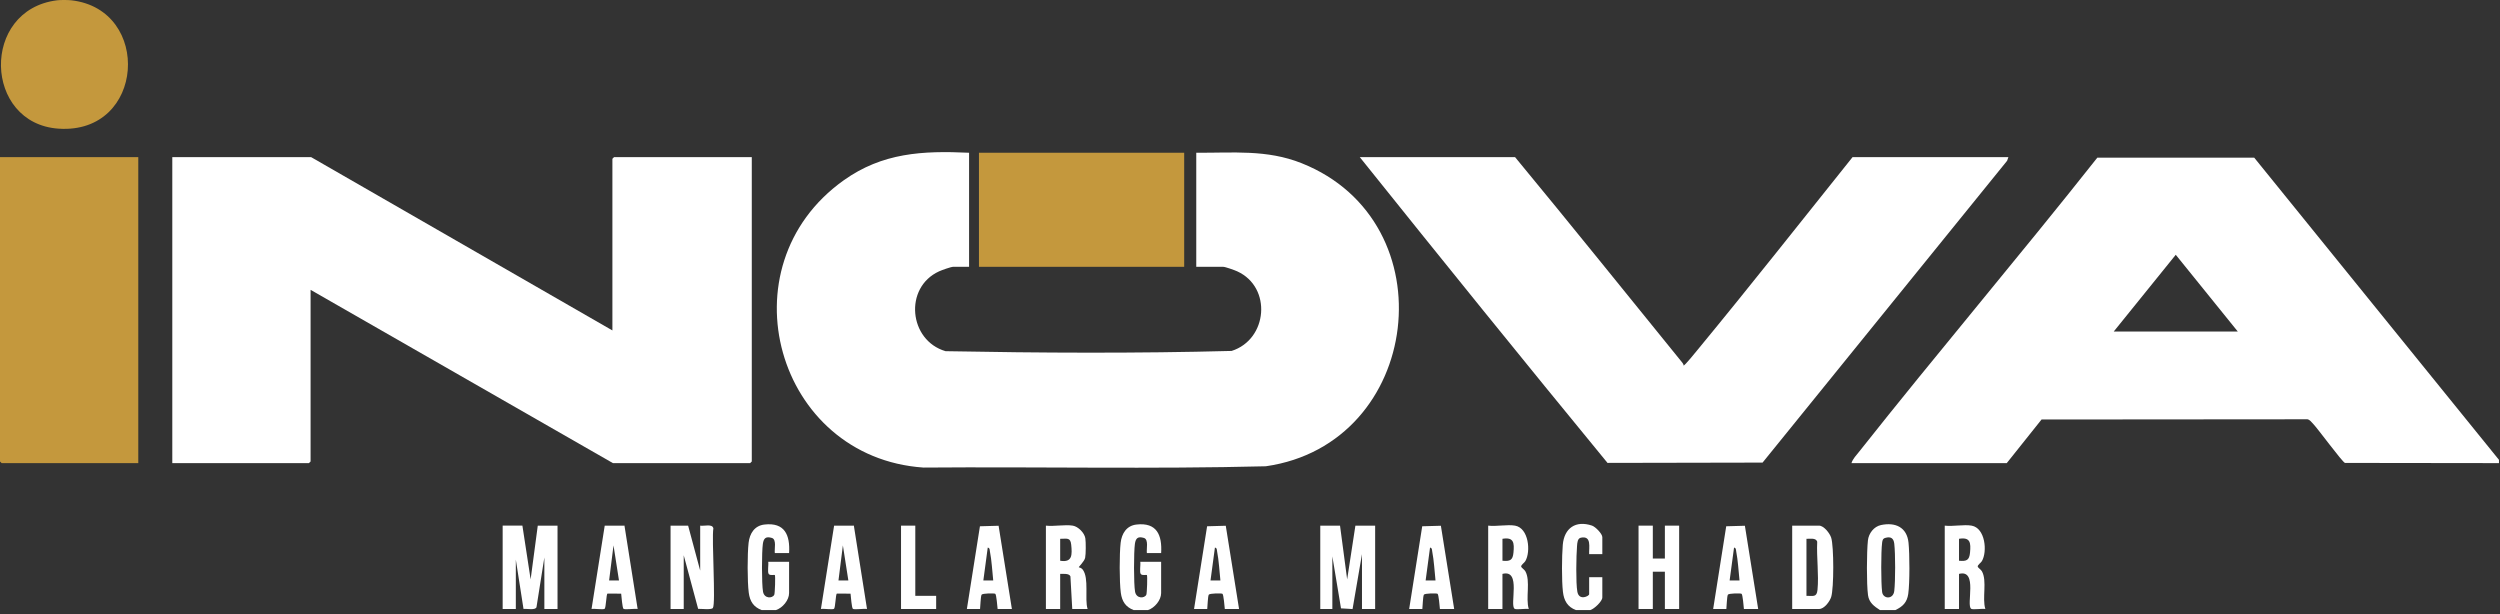
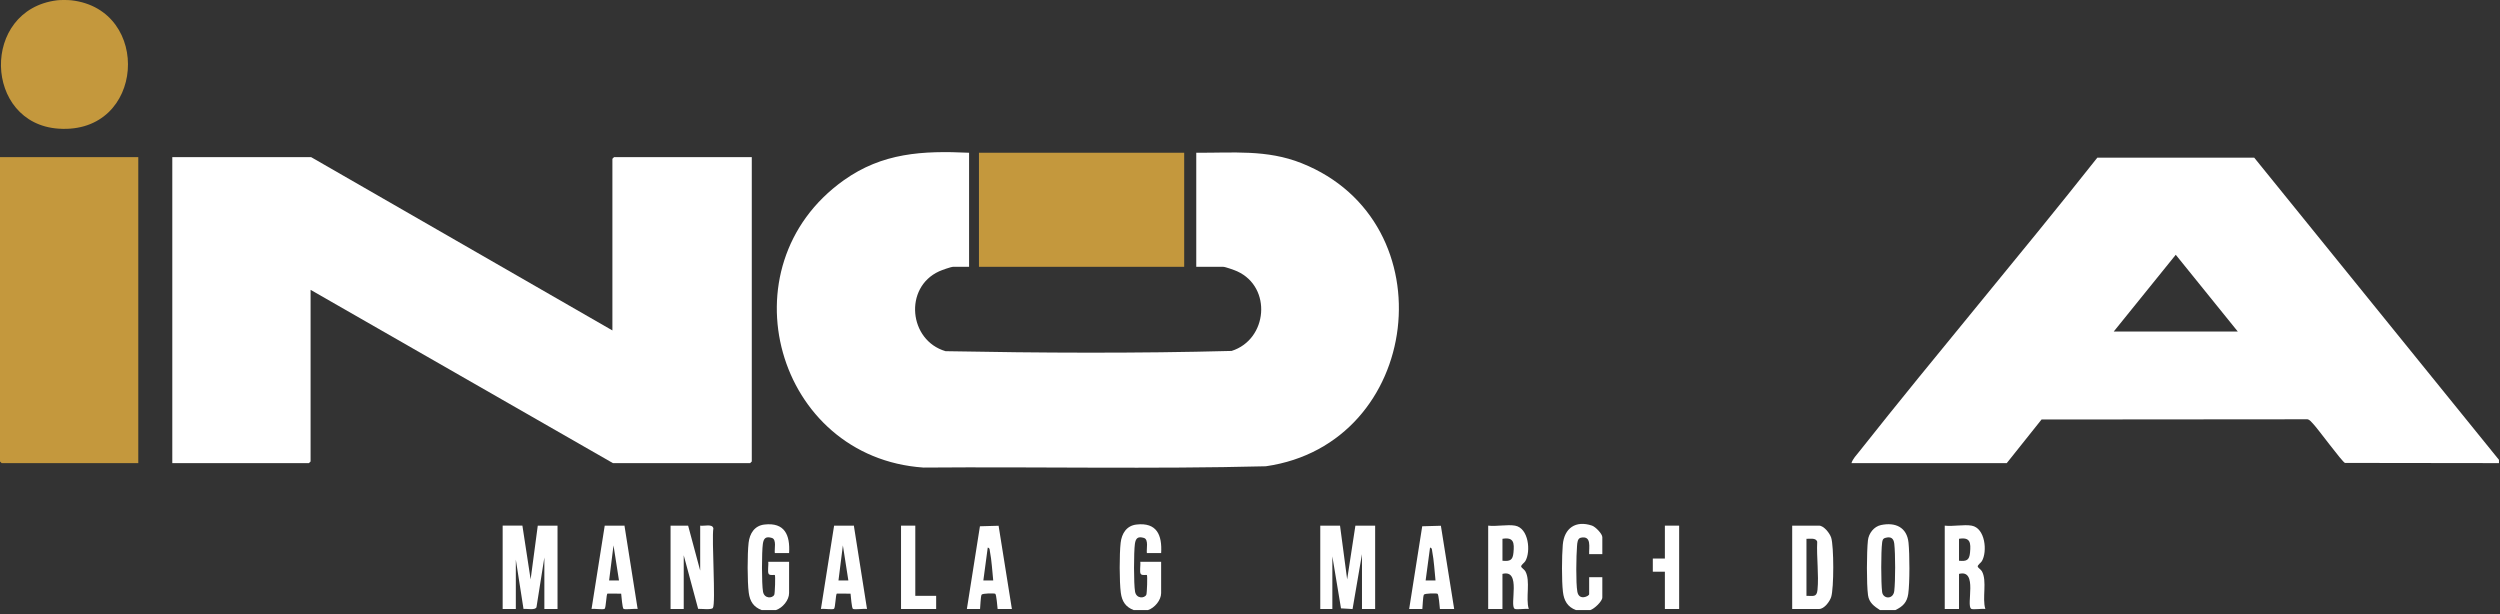
<svg xmlns="http://www.w3.org/2000/svg" width="285" height="70" viewBox="0 0 285 70" fill="none">
  <rect x="0" y="0" width="285" height="70" fill="#333333" stroke="none" />
  <g clip-path="url(#clip0_34_462)">
    <path d="M284.883 52.422V52.796L267.328 52.773C267.018 52.678 264.244 48.877 263.678 48.294C263.496 48.107 263.319 47.85 263.048 47.798L232.737 47.823L228.77 52.796H211.067C211.212 52.314 211.634 51.88 211.946 51.487C220.865 40.218 230.179 29.252 239.093 17.977H256.983L284.883 52.422H284.883ZM255.106 37.793L248.036 29.044L240.967 37.793H255.105H255.106Z" fill="white" />
    <path d="M8.132 0.034C17.357 1.077 16.542 15.326 6.688 14.668C-1.865 14.098 -2.239 1.12 6.506 0.034C6.893 -0.014 7.741 -0.01 8.132 0.034Z" fill="#C4983D" />
    <path d="M216.07 69.55H214.319C213.652 69.12 213.07 68.7 212.954 67.851C212.779 66.567 212.801 62.93 212.942 61.611C213.029 60.804 213.624 60.024 214.437 59.854C216.077 59.509 217.392 60.109 217.571 61.863C217.703 63.162 217.721 66.444 217.54 67.705C217.4 68.675 216.918 69.145 216.071 69.55H216.07ZM214.907 61.324C214.636 61.405 214.596 61.609 214.563 61.855C214.426 62.888 214.429 66.457 214.563 67.493C214.667 68.291 215.831 68.376 215.947 67.365C216.08 66.201 216.08 63.149 215.947 61.984C215.875 61.349 215.544 61.133 214.907 61.325V61.324Z" fill="white" />
    <path d="M86.829 69.55C85.902 69.195 85.492 68.557 85.36 67.58C85.191 66.327 85.194 63.14 85.341 61.874C85.463 60.816 86.015 59.928 87.141 59.798C89.46 59.529 90.082 60.992 89.957 63.049H88.329C88.262 62.593 88.56 61.494 87.992 61.324C87.306 61.118 87.058 61.357 86.966 61.998C86.834 62.915 86.824 66.575 86.985 67.456C87.132 68.265 88.056 68.235 88.268 67.8C88.344 67.643 88.412 65.626 88.331 65.549C88.282 65.504 87.787 65.646 87.633 65.432C87.471 65.204 87.637 64.374 87.579 64.048H89.956V67.612C89.956 68.422 89.213 69.303 88.455 69.549H86.829V69.55Z" fill="white" />
    <path d="M129.242 69.55C128.315 69.195 127.905 68.557 127.773 67.58C127.604 66.327 127.607 63.14 127.754 61.874C127.877 60.816 128.428 59.928 129.554 59.798C131.873 59.529 132.495 60.992 132.371 63.049H130.743C130.675 62.593 130.973 61.494 130.405 61.324C129.72 61.118 129.471 61.357 129.379 61.998C129.247 62.915 129.238 66.575 129.398 67.456C129.545 68.265 130.469 68.235 130.681 67.8C130.758 67.643 130.826 65.626 130.744 65.549C130.696 65.504 130.2 65.646 130.047 65.432C129.884 65.204 130.05 64.374 129.992 64.048H132.369V67.612C132.369 68.422 131.626 69.303 130.868 69.549H129.242V69.55Z" fill="white" />
    <path d="M179.663 69.55C178.7 69.192 178.291 68.478 178.175 67.473C178.025 66.181 178.043 63.424 178.157 62.106C178.321 60.21 179.624 59.295 181.483 59.917C181.892 60.054 182.665 60.86 182.665 61.236V63.173H181.163C181.129 62.378 181.469 61.045 180.225 61.296C179.831 61.375 179.812 61.885 179.783 62.231C179.691 63.343 179.634 66.44 179.818 67.457C180.012 68.524 181.164 67.961 181.164 67.737V65.8H182.665V68.113C182.665 68.547 181.742 69.421 181.288 69.551H179.662L179.663 69.55Z" fill="white" />
    <path d="M69.814 37.668V18.101C69.814 18.088 69.988 17.913 70.001 17.913H85.703V52.609C85.703 52.622 85.528 52.796 85.515 52.796H69.875L35.407 33.042V52.609C35.407 52.622 35.232 52.796 35.219 52.796H19.642V17.914H35.469L69.812 37.669L69.814 37.668Z" fill="white" />
    <path d="M110.475 17.413V30.416H108.661C108.409 30.416 107.345 30.801 107.053 30.934C103.019 32.779 103.601 38.812 107.794 40.035C118.629 40.238 129.574 40.295 140.403 40.006C144.517 38.704 145.035 32.758 141.047 30.934C140.755 30.8 139.691 30.416 139.439 30.416H136.374V17.413C140.555 17.438 144.417 17.024 148.383 18.604C165.197 25.298 162.139 50.601 144.303 53.155C131.314 53.485 118.282 53.197 105.278 53.303C88.503 52.158 82.353 30.424 96.174 20.562C100.592 17.41 105.174 17.165 110.476 17.414L110.475 17.413Z" fill="white" />
-     <path d="M172.719 17.914C179.136 25.683 185.449 33.537 191.799 41.361C191.871 41.45 191.929 41.551 191.926 41.669C192.025 41.741 193.401 40.031 193.547 39.853C199.512 32.622 205.346 25.211 211.191 17.914H228.957L228.81 18.329L200.933 52.736L183.255 52.771C173.776 41.231 164.362 29.581 155.016 17.914H172.72H172.719Z" fill="white" />
    <path d="M15.764 17.914V52.797H0.188C0.175 52.797 0 52.622 0 52.609V17.914H15.764Z" fill="#C4983D" />
    <path d="M134.997 17.413H111.601V30.416H134.997V17.413Z" fill="#C4983D" />
    <path d="M59.554 59.923L60.492 66.05L61.306 59.923H63.558V69.425H62.057V63.548L61.16 69.216C61.031 69.604 60.027 69.364 59.681 69.423L58.804 63.798V69.424H57.303V59.922H59.554L59.554 59.923Z" fill="white" />
    <path d="M152.763 59.923L153.576 66.05L154.515 59.923H156.767V69.425H155.266V63.173L154.192 69.432L152.874 69.353L151.888 63.424V69.425H150.511V59.923H152.763Z" fill="white" />
    <path d="M78.446 59.923L79.822 65.049V59.923C80.266 60.003 81.221 59.678 81.324 60.235C81.117 61.435 81.617 68.809 81.269 69.308C81.105 69.543 79.934 69.394 79.588 69.409L77.945 63.299V69.425H76.444V59.923H78.446Z" fill="white" />
    <path d="M204.31 69.425V59.923H207.375C207.916 59.923 208.596 60.789 208.755 61.294C209.07 62.29 209.071 67.057 208.755 68.054C208.589 68.579 207.964 69.425 207.375 69.425H204.31V69.425ZM205.936 67.925C206.693 67.918 207.109 68.121 207.195 67.245C207.363 65.529 207.076 63.51 207.162 61.762C207.021 61.28 206.327 61.44 205.936 61.424V67.926V67.925Z" fill="white" />
-     <path d="M122.298 59.923C122.91 60.024 123.633 60.746 123.729 61.369C123.796 61.804 123.794 63.161 123.708 63.583C123.623 64.004 122.948 64.619 122.986 64.672C123.001 64.693 123.257 64.709 123.424 64.925C124.187 65.918 123.621 68.274 123.987 69.425H122.236L122.028 65.703C121.873 65.338 121.188 65.432 120.86 65.425V69.425H119.233V59.924C120.166 60.032 121.41 59.776 122.299 59.924L122.298 59.923ZM120.86 61.423V63.924C122.264 64.16 122.231 63.23 122.118 62.103C122.03 61.227 121.619 61.431 120.86 61.423Z" fill="white" />
    <path d="M224.766 59.923C226.323 60.2 226.577 62.877 225.936 63.968C225.819 64.167 225.428 64.406 225.462 64.595C225.483 64.714 225.833 64.944 225.938 65.128C226.555 66.22 225.943 68.201 226.329 69.424C225.998 69.355 224.918 69.531 224.721 69.407C224.097 69.017 225.527 64.856 223.327 65.424V69.425H221.7V59.923C222.621 60.038 223.895 59.768 224.766 59.923ZM223.327 63.924C224.194 64.008 224.503 63.864 224.584 62.993C224.687 61.883 224.629 61.207 223.327 61.423V63.924Z" fill="white" />
    <path d="M172.718 59.923C174.276 60.2 174.529 62.877 173.888 63.968C173.772 64.167 173.381 64.406 173.415 64.595C173.436 64.714 173.786 64.944 173.89 65.128C174.507 66.22 173.895 68.201 174.281 69.424C173.951 69.355 172.87 69.531 172.673 69.407C172.05 69.017 173.48 64.856 171.279 65.424V69.425H169.653V59.923C170.573 60.038 171.847 59.768 172.718 59.923ZM171.28 63.924C172.147 64.008 172.456 63.864 172.536 62.993C172.64 61.883 172.581 61.207 171.28 61.423V63.924Z" fill="white" />
-     <path d="M188.421 59.923V63.674H189.796V59.923H191.423V69.425H189.796V65.174H188.421V69.425H186.794V59.923H188.421Z" fill="white" />
+     <path d="M188.421 59.923V63.674H189.796V59.923H191.423V69.425H189.796V65.174H188.421V69.425H186.794H188.421Z" fill="white" />
    <path d="M71.19 59.922L72.691 69.424C72.36 69.356 71.28 69.531 71.082 69.408C70.949 69.325 70.845 67.956 70.813 67.676L69.259 67.67C69.107 67.695 69.098 69.297 68.92 69.408C68.731 69.526 67.75 69.36 67.436 69.425L68.939 59.924L71.191 59.922H71.19ZM70.564 66.174L69.94 62.174L69.438 66.174H70.564V66.174Z" fill="white" />
    <path d="M97.339 59.922L98.839 69.424C98.509 69.356 97.428 69.531 97.231 69.408C97.097 69.325 96.993 67.956 96.962 67.676L95.408 67.67C95.256 67.695 95.247 69.297 95.069 69.408C94.879 69.526 93.899 69.36 93.585 69.425L95.088 59.924L97.339 59.922H97.339ZM96.713 66.174L96.088 62.174L95.586 66.174H96.713V66.174Z" fill="white" />
    <path d="M113.84 59.936L115.355 69.425L113.729 69.424C113.697 69.139 113.594 67.775 113.46 67.692C113.337 67.615 112.01 67.635 111.905 67.791C111.788 67.966 111.768 69.118 111.726 69.425H110.224L111.712 59.995L113.84 59.936ZM113.228 66.175C113.115 65.109 113.054 63.907 112.851 62.862C112.815 62.68 112.852 62.475 112.603 62.423L112.101 66.173L113.227 66.175H113.228Z" fill="white" />
-     <path d="M198.917 59.936L200.432 69.425L198.806 69.424C198.775 69.139 198.671 67.775 198.537 67.692C198.415 67.615 197.088 67.635 196.983 67.791C196.865 67.966 196.846 69.118 196.804 69.425H195.301L196.789 59.995L198.917 59.936ZM198.305 66.175C198.192 65.109 198.131 63.907 197.927 62.862C197.892 62.68 197.929 62.475 197.68 62.423L197.178 66.173L198.304 66.175H198.305Z" fill="white" />
    <path d="M164.261 59.936L165.776 69.425L164.15 69.424C164.118 69.139 164.015 67.775 163.881 67.692C163.759 67.615 162.431 67.635 162.326 67.791C162.209 67.966 162.189 69.118 162.147 69.425H160.645L162.133 59.995L164.261 59.936ZM163.649 66.175C163.536 65.109 163.475 63.907 163.272 62.862C163.236 62.68 163.274 62.475 163.024 62.423L162.522 66.173L163.648 66.175H163.649Z" fill="white" />
-     <path d="M139.738 59.936L141.253 69.425L139.628 69.424C139.596 69.139 139.492 67.775 139.358 67.692C139.236 67.615 137.909 67.635 137.804 67.791C137.686 67.966 137.667 69.118 137.625 69.425H136.122L137.61 59.995L139.738 59.936ZM139.126 66.175C139.014 65.109 138.952 63.907 138.749 62.862C138.713 62.68 138.751 62.475 138.501 62.423L137.999 66.173L139.126 66.175H139.126Z" fill="white" />
    <path d="M104.344 59.923V67.925H106.722V69.425H102.718V59.923H104.344Z" fill="white" />
  </g>
  <defs>
    <clipPath id="clip0_34_462">
      <rect width="284.883" height="69.55" fill="white" />
    </clipPath>
  </defs>
</svg>